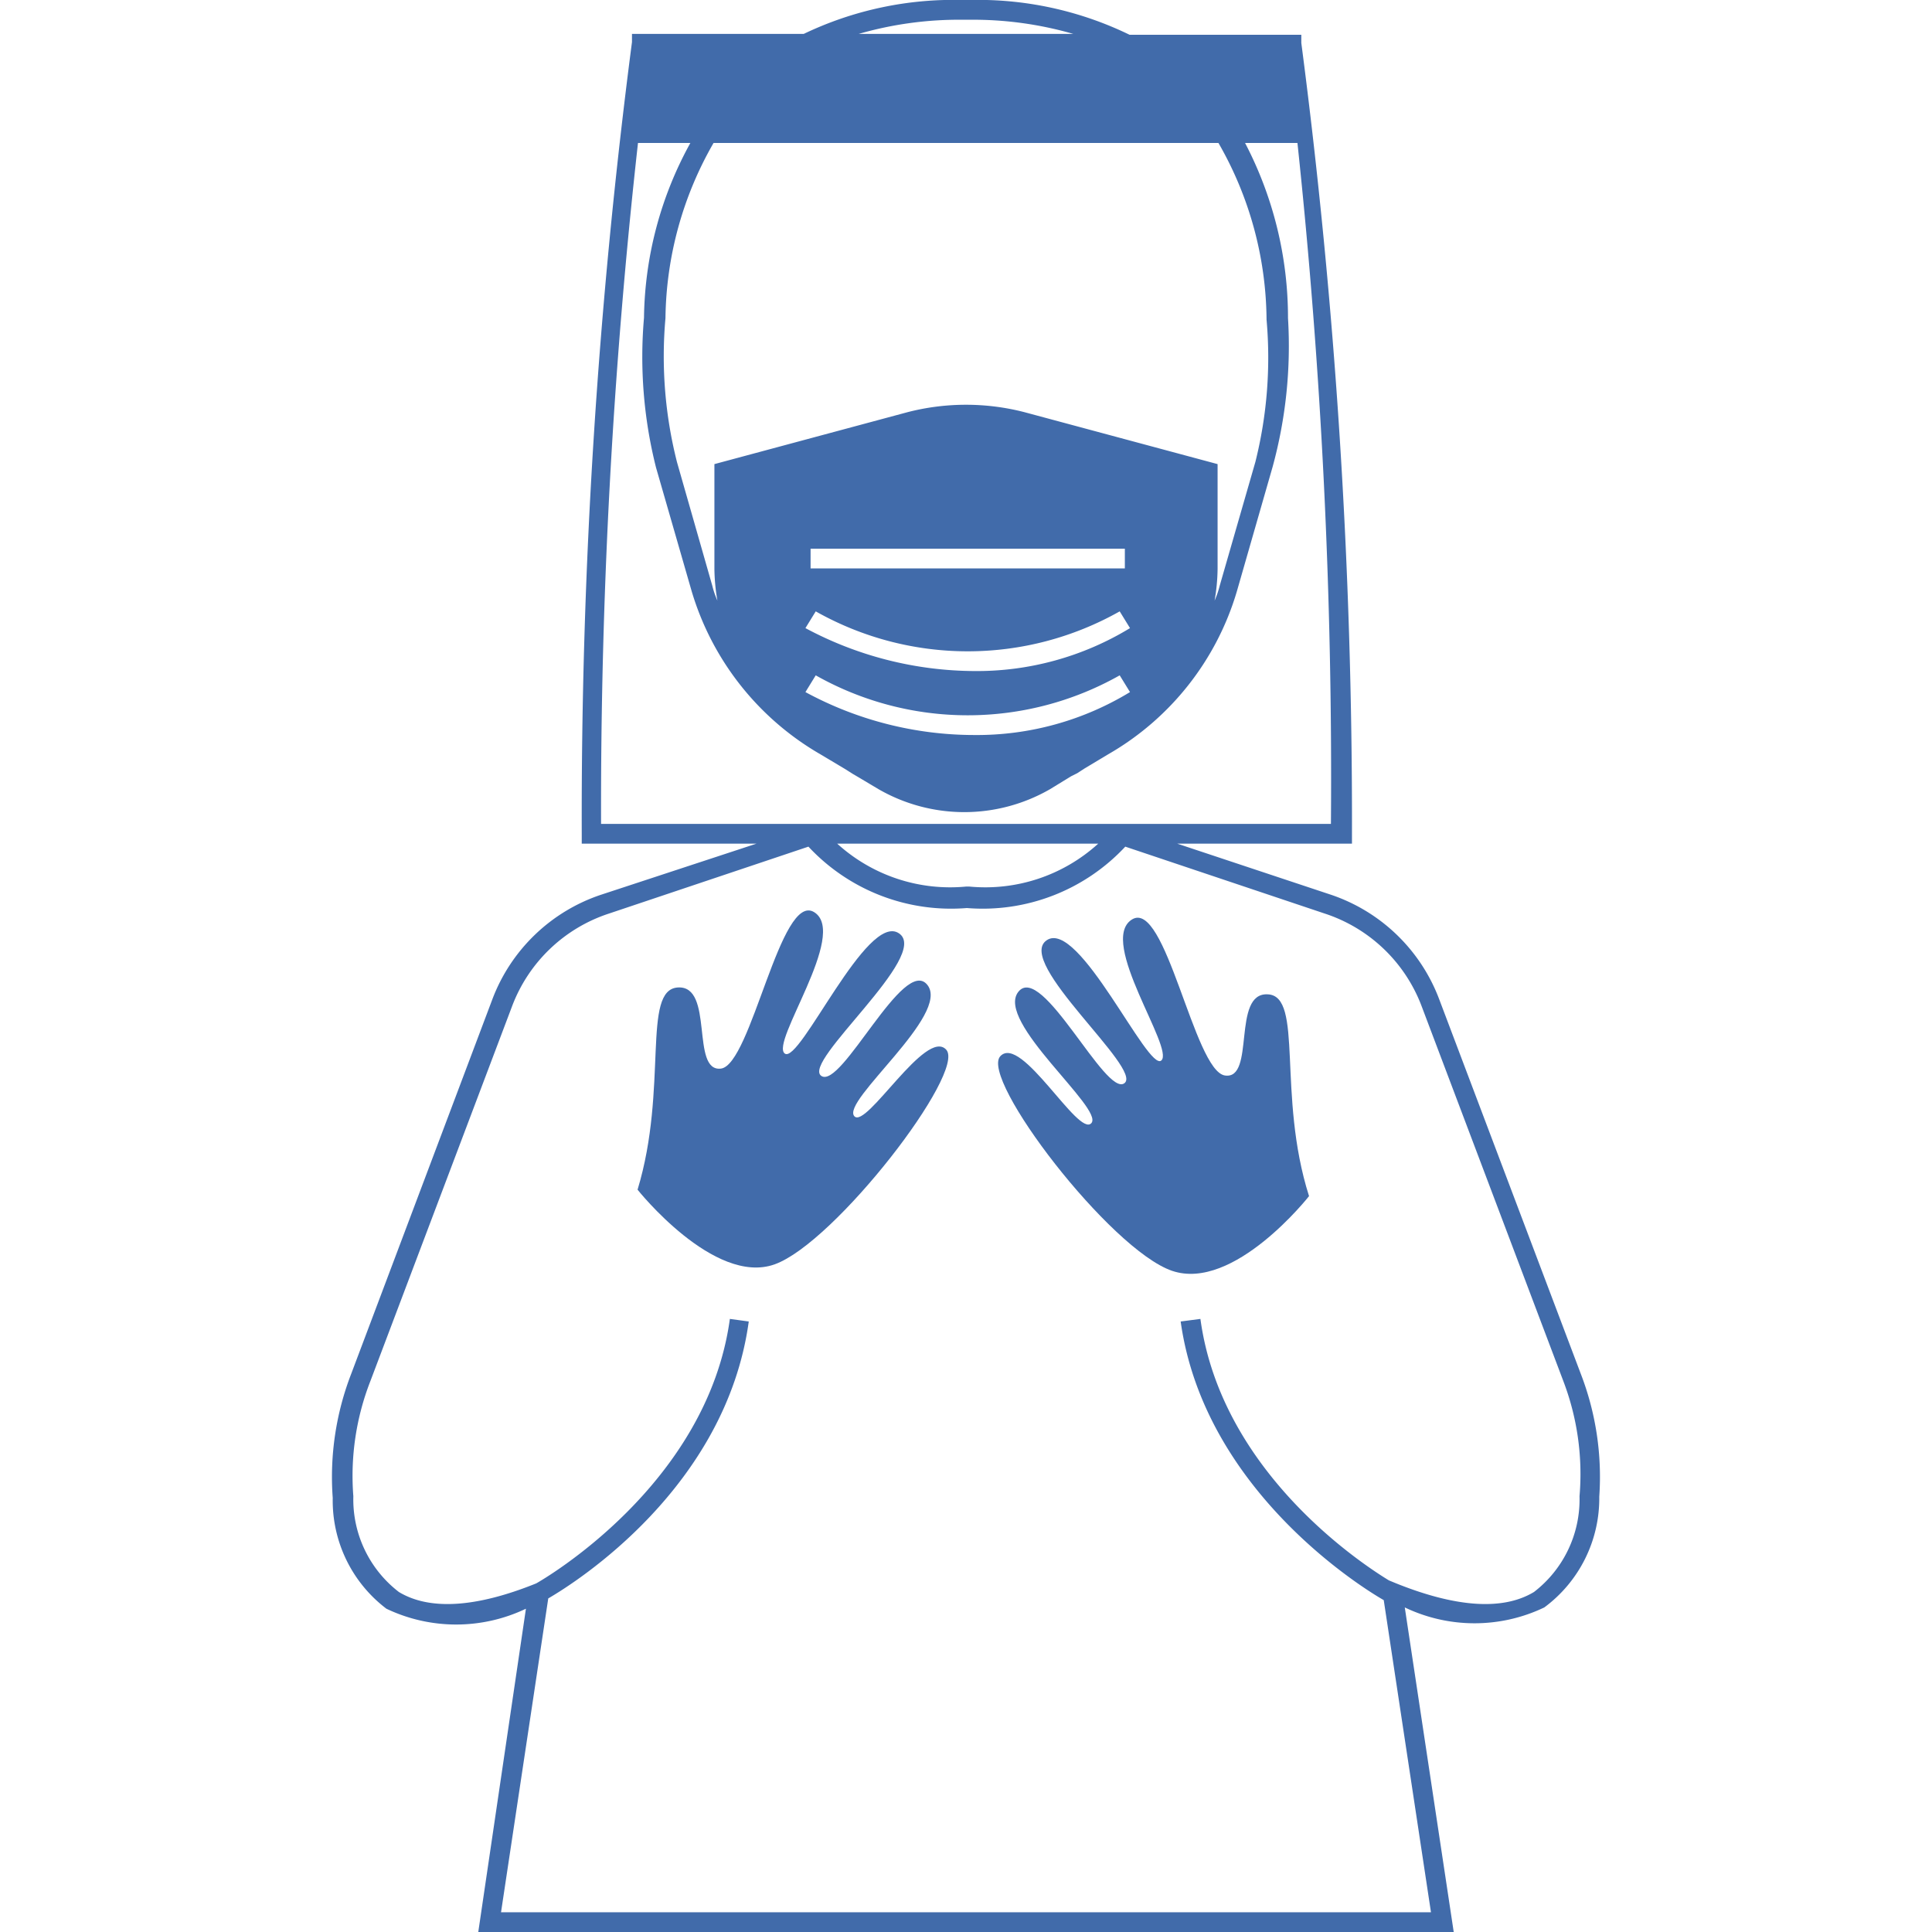
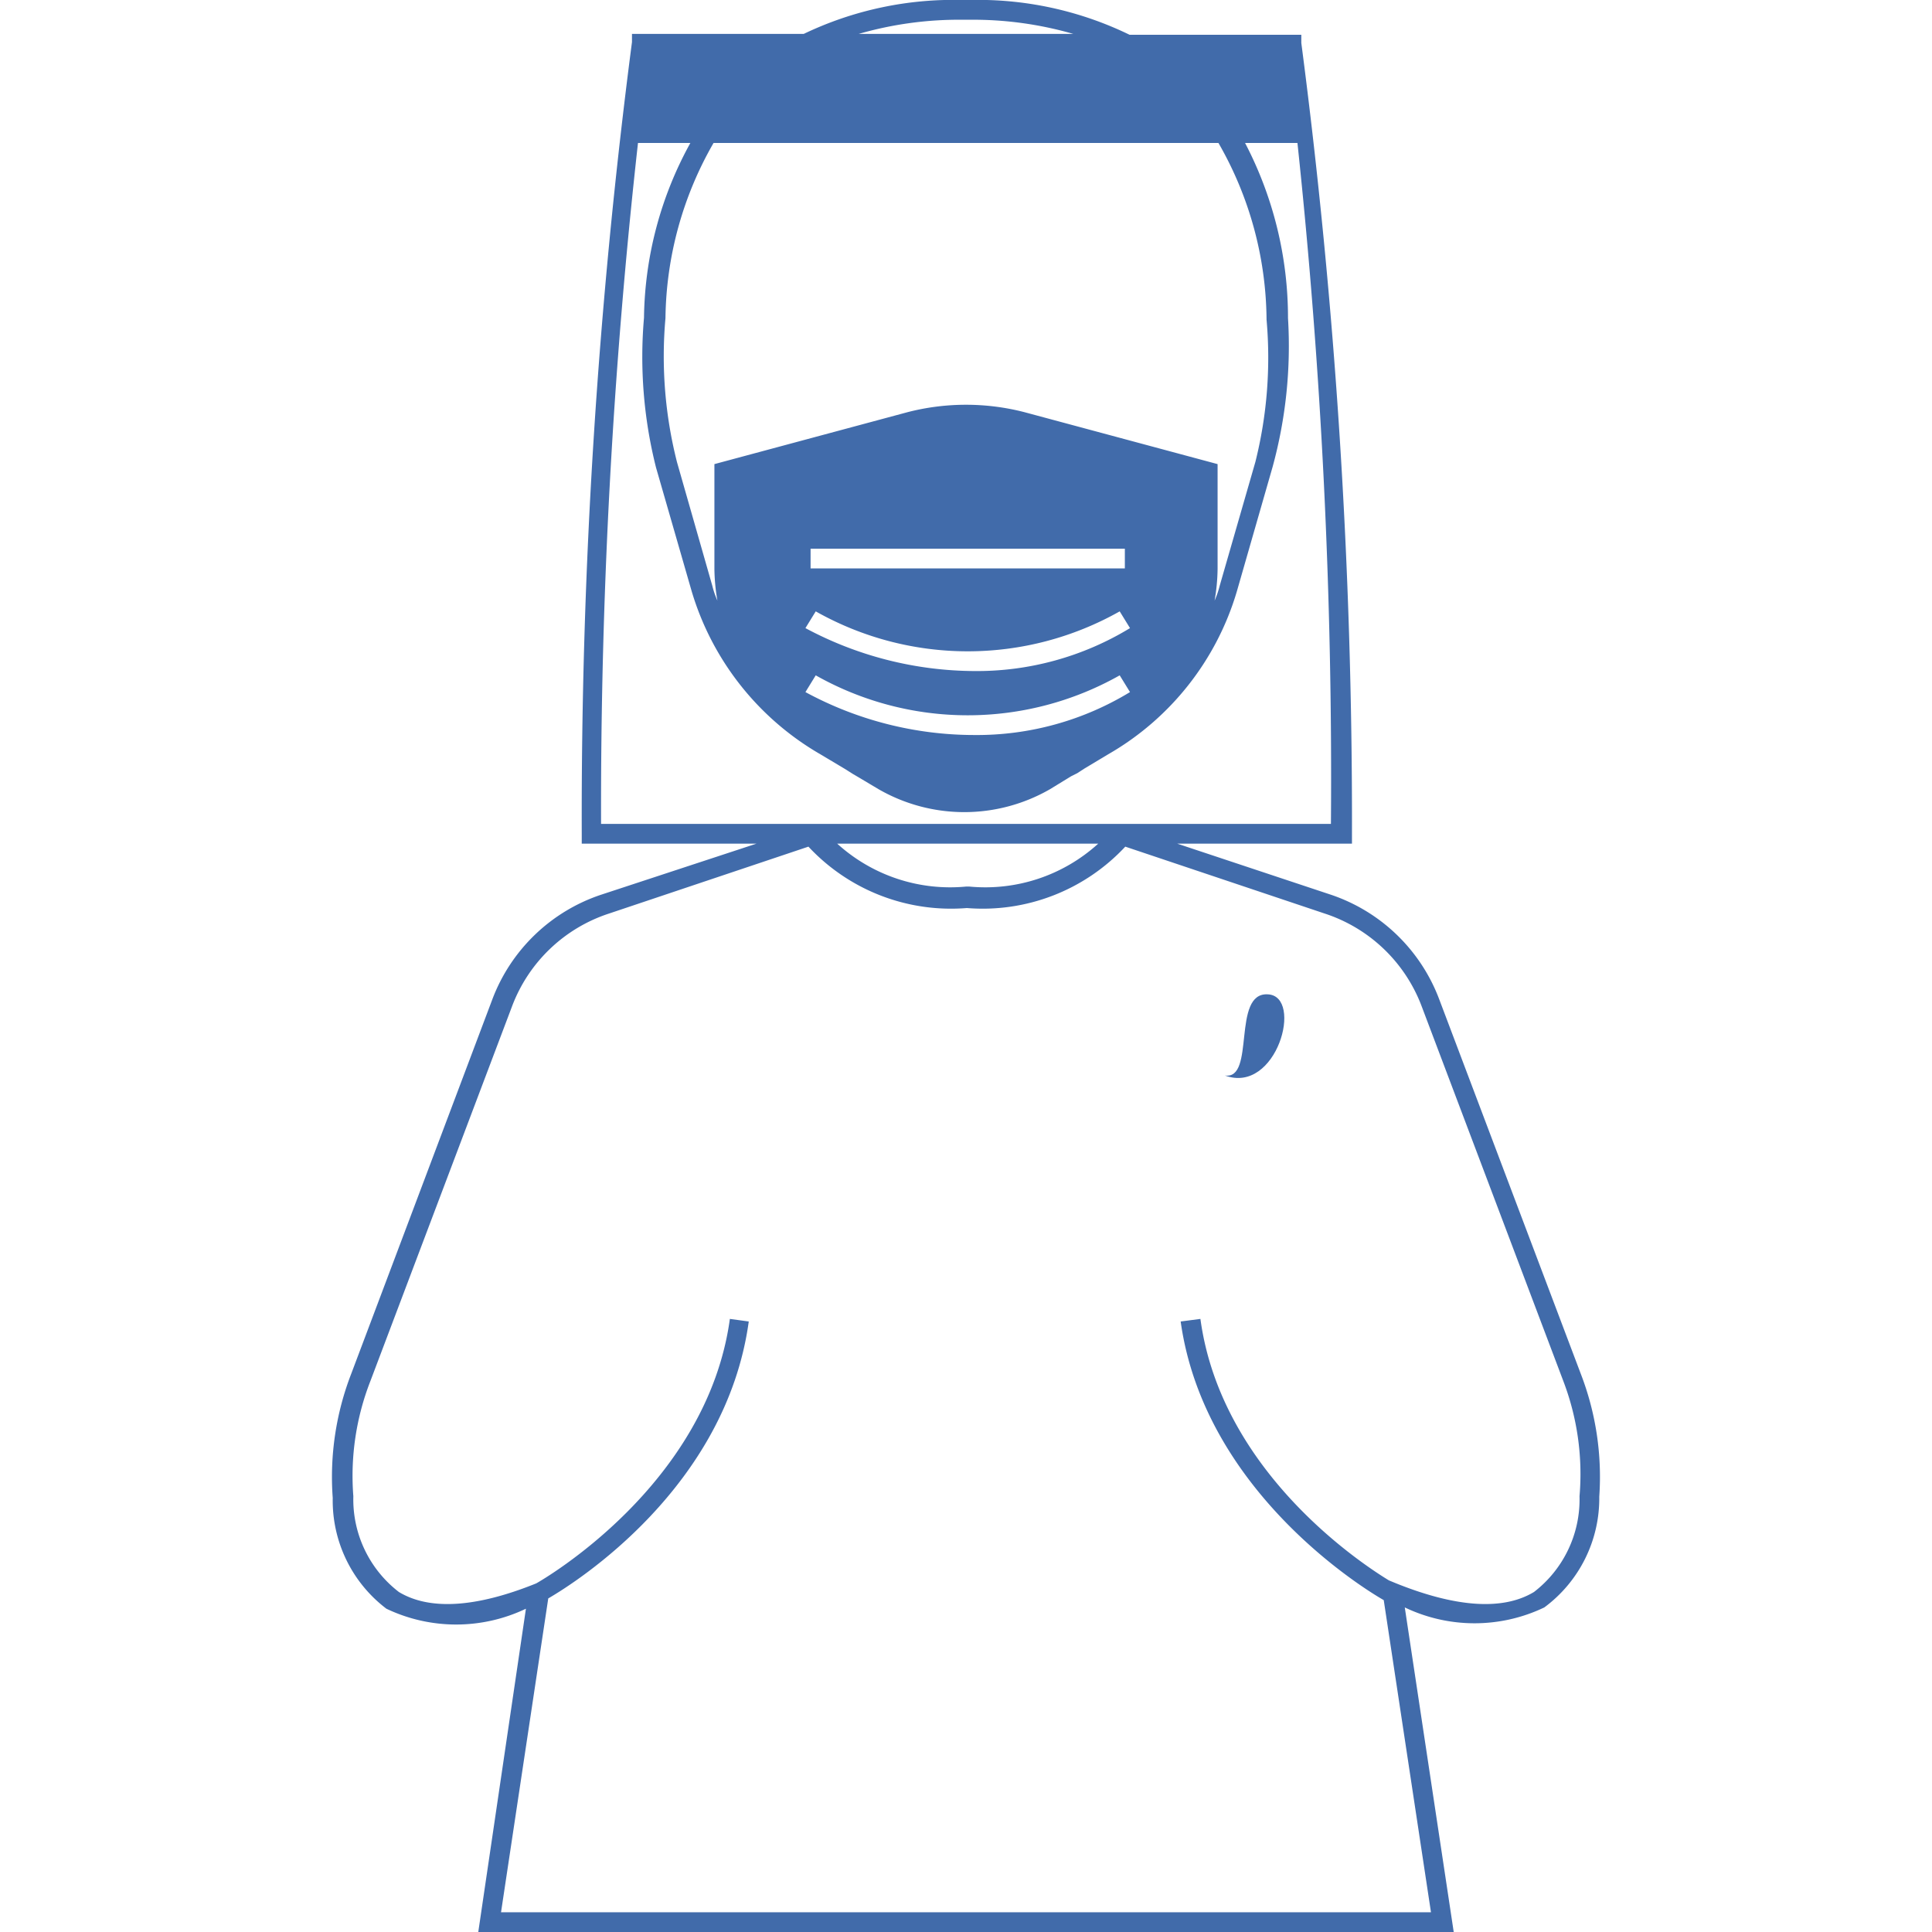
<svg xmlns="http://www.w3.org/2000/svg" id="Layer_1" data-name="Layer 1" width="45" height="45" viewBox="0 0 45 45">
  <defs>
    <style>.cls-1{fill:#416baa;}</style>
  </defs>
  <path class="cls-1" d="M36.82,32l-3.3-8.73A4.09,4.09,0,0,0,31,20.84l-3.58-1.19h4.07v-.23A139.76,139.76,0,0,0,30.31,1l0-.19h-4A8.07,8.07,0,0,0,22.58,0h-.16a8.07,8.07,0,0,0-3.7.79h-4l0,.19a139.65,139.65,0,0,0-1.17,18.44v.23h4.07L14,20.84a4.09,4.09,0,0,0-2.53,2.43L8.18,32a6.66,6.66,0,0,0-.43,2.89A3.16,3.16,0,0,0,9,37.47a3.77,3.77,0,0,0,3.25,0L11.14,45H33.86l-1.14-7.56a3.76,3.76,0,0,0,3.25,0,3.16,3.16,0,0,0,1.28-2.58A6.66,6.66,0,0,0,36.82,32ZM29.5,7.44a10,10,0,0,1-.26,3.32l-.83,2.88a2.06,2.06,0,0,1-.12.35,4.53,4.53,0,0,0,.07-.74V10.81L23.86,9.6a5.45,5.45,0,0,0-2.72,0l-4.5,1.21v2.44a4.53,4.53,0,0,0,.07.74,2.06,2.06,0,0,1-.12-.35l-.82-2.87a10,10,0,0,1-.27-3.36,8.36,8.36,0,0,1,1.12-4.08H28.38A8.36,8.36,0,0,1,29.5,7.41ZM19,14.24a7.2,7.2,0,0,0,7.08,0l.24.39a6.86,6.86,0,0,1-3.63,1,8.4,8.4,0,0,1-3.93-1Zm-.12-1v-.46h7.32v.46ZM19,15.73a7.2,7.2,0,0,0,7.08,0l.24.39a6.86,6.86,0,0,1-3.63,1,8.26,8.26,0,0,1-3.93-1ZM22.43.46h.15A8.4,8.4,0,0,1,25,.79H20A8.42,8.42,0,0,1,22.43.46ZM14.86,3.33h1.22A8.63,8.63,0,0,0,15,7.4a10.54,10.54,0,0,0,.28,3.49l.83,2.88a6.54,6.54,0,0,0,3,3.8l.57.34.19.12.12.07.47.28a4,4,0,0,0,4,0l.49-.3.14-.07.17-.11.55-.33a6.5,6.5,0,0,0,3-3.8l.83-2.89A10.67,10.67,0,0,0,30,7.41a8.79,8.79,0,0,0-1-4.08h1.22A139.77,139.77,0,0,1,31,19.19H14A139.77,139.77,0,0,1,14.86,3.33ZM25.58,19.65a3.91,3.91,0,0,1-3,1h-.08a3.91,3.91,0,0,1-3-1Zm11.21,15.2a2.72,2.72,0,0,1-1.06,2.23c-.71.43-1.79.37-3.21-.2l-.17-.07c-.69-.42-3.91-2.56-4.39-6.09l-.46.06c.56,4,4.36,6.28,4.73,6.49l1.1,7.27H11.67l1.1-7.31c.64-.37,4.14-2.58,4.67-6.45L17,30.72c-.53,3.87-4.35,6.07-4.51,6.16-1.41.57-2.49.63-3.2.2a2.72,2.72,0,0,1-1.06-2.23,6.07,6.07,0,0,1,.4-2.69l3.3-8.73a3.61,3.61,0,0,1,2.25-2.15l4.65-1.56a4.54,4.54,0,0,0,3.69,1.43,4.54,4.54,0,0,0,3.69-1.43l4.65,1.56a3.61,3.61,0,0,1,2.25,2.15l3.3,8.73A6.07,6.07,0,0,1,36.79,34.85Z" />
-   <path class="cls-1" d="M29.53,23.16c-.85-.05-.28,2-1,1.89s-1.38-4.14-2.17-3.63,1,3,.69,3.28-1.92-3.31-2.67-2.8,2.25,3,1.81,3.33-1.92-2.82-2.47-2.13,2,2.72,1.7,3.06-1.63-2.08-2.12-1.56,2.56,4.51,4,5,3.19-1.74,3.19-1.74C29.74,25.5,30.37,23.2,29.53,23.16Z" />
-   <path class="cls-1" d="M19.9,26c-.32-.35,2.25-2.37,1.7-3.06s-2,2.44-2.47,2.12,2.56-2.81,1.81-3.32-2.31,3.05-2.66,2.8,1.48-2.78.69-3.29-1.47,3.56-2.18,3.64-.15-1.94-1-1.89-.22,2.34-.94,4.71c0,0,1.78,2.24,3.19,1.74s4.47-4.48,4-5S20.18,26.3,19.9,26Z" />
+   <path class="cls-1" d="M29.53,23.16c-.85-.05-.28,2-1,1.89C29.74,25.5,30.37,23.2,29.53,23.16Z" />
</svg>